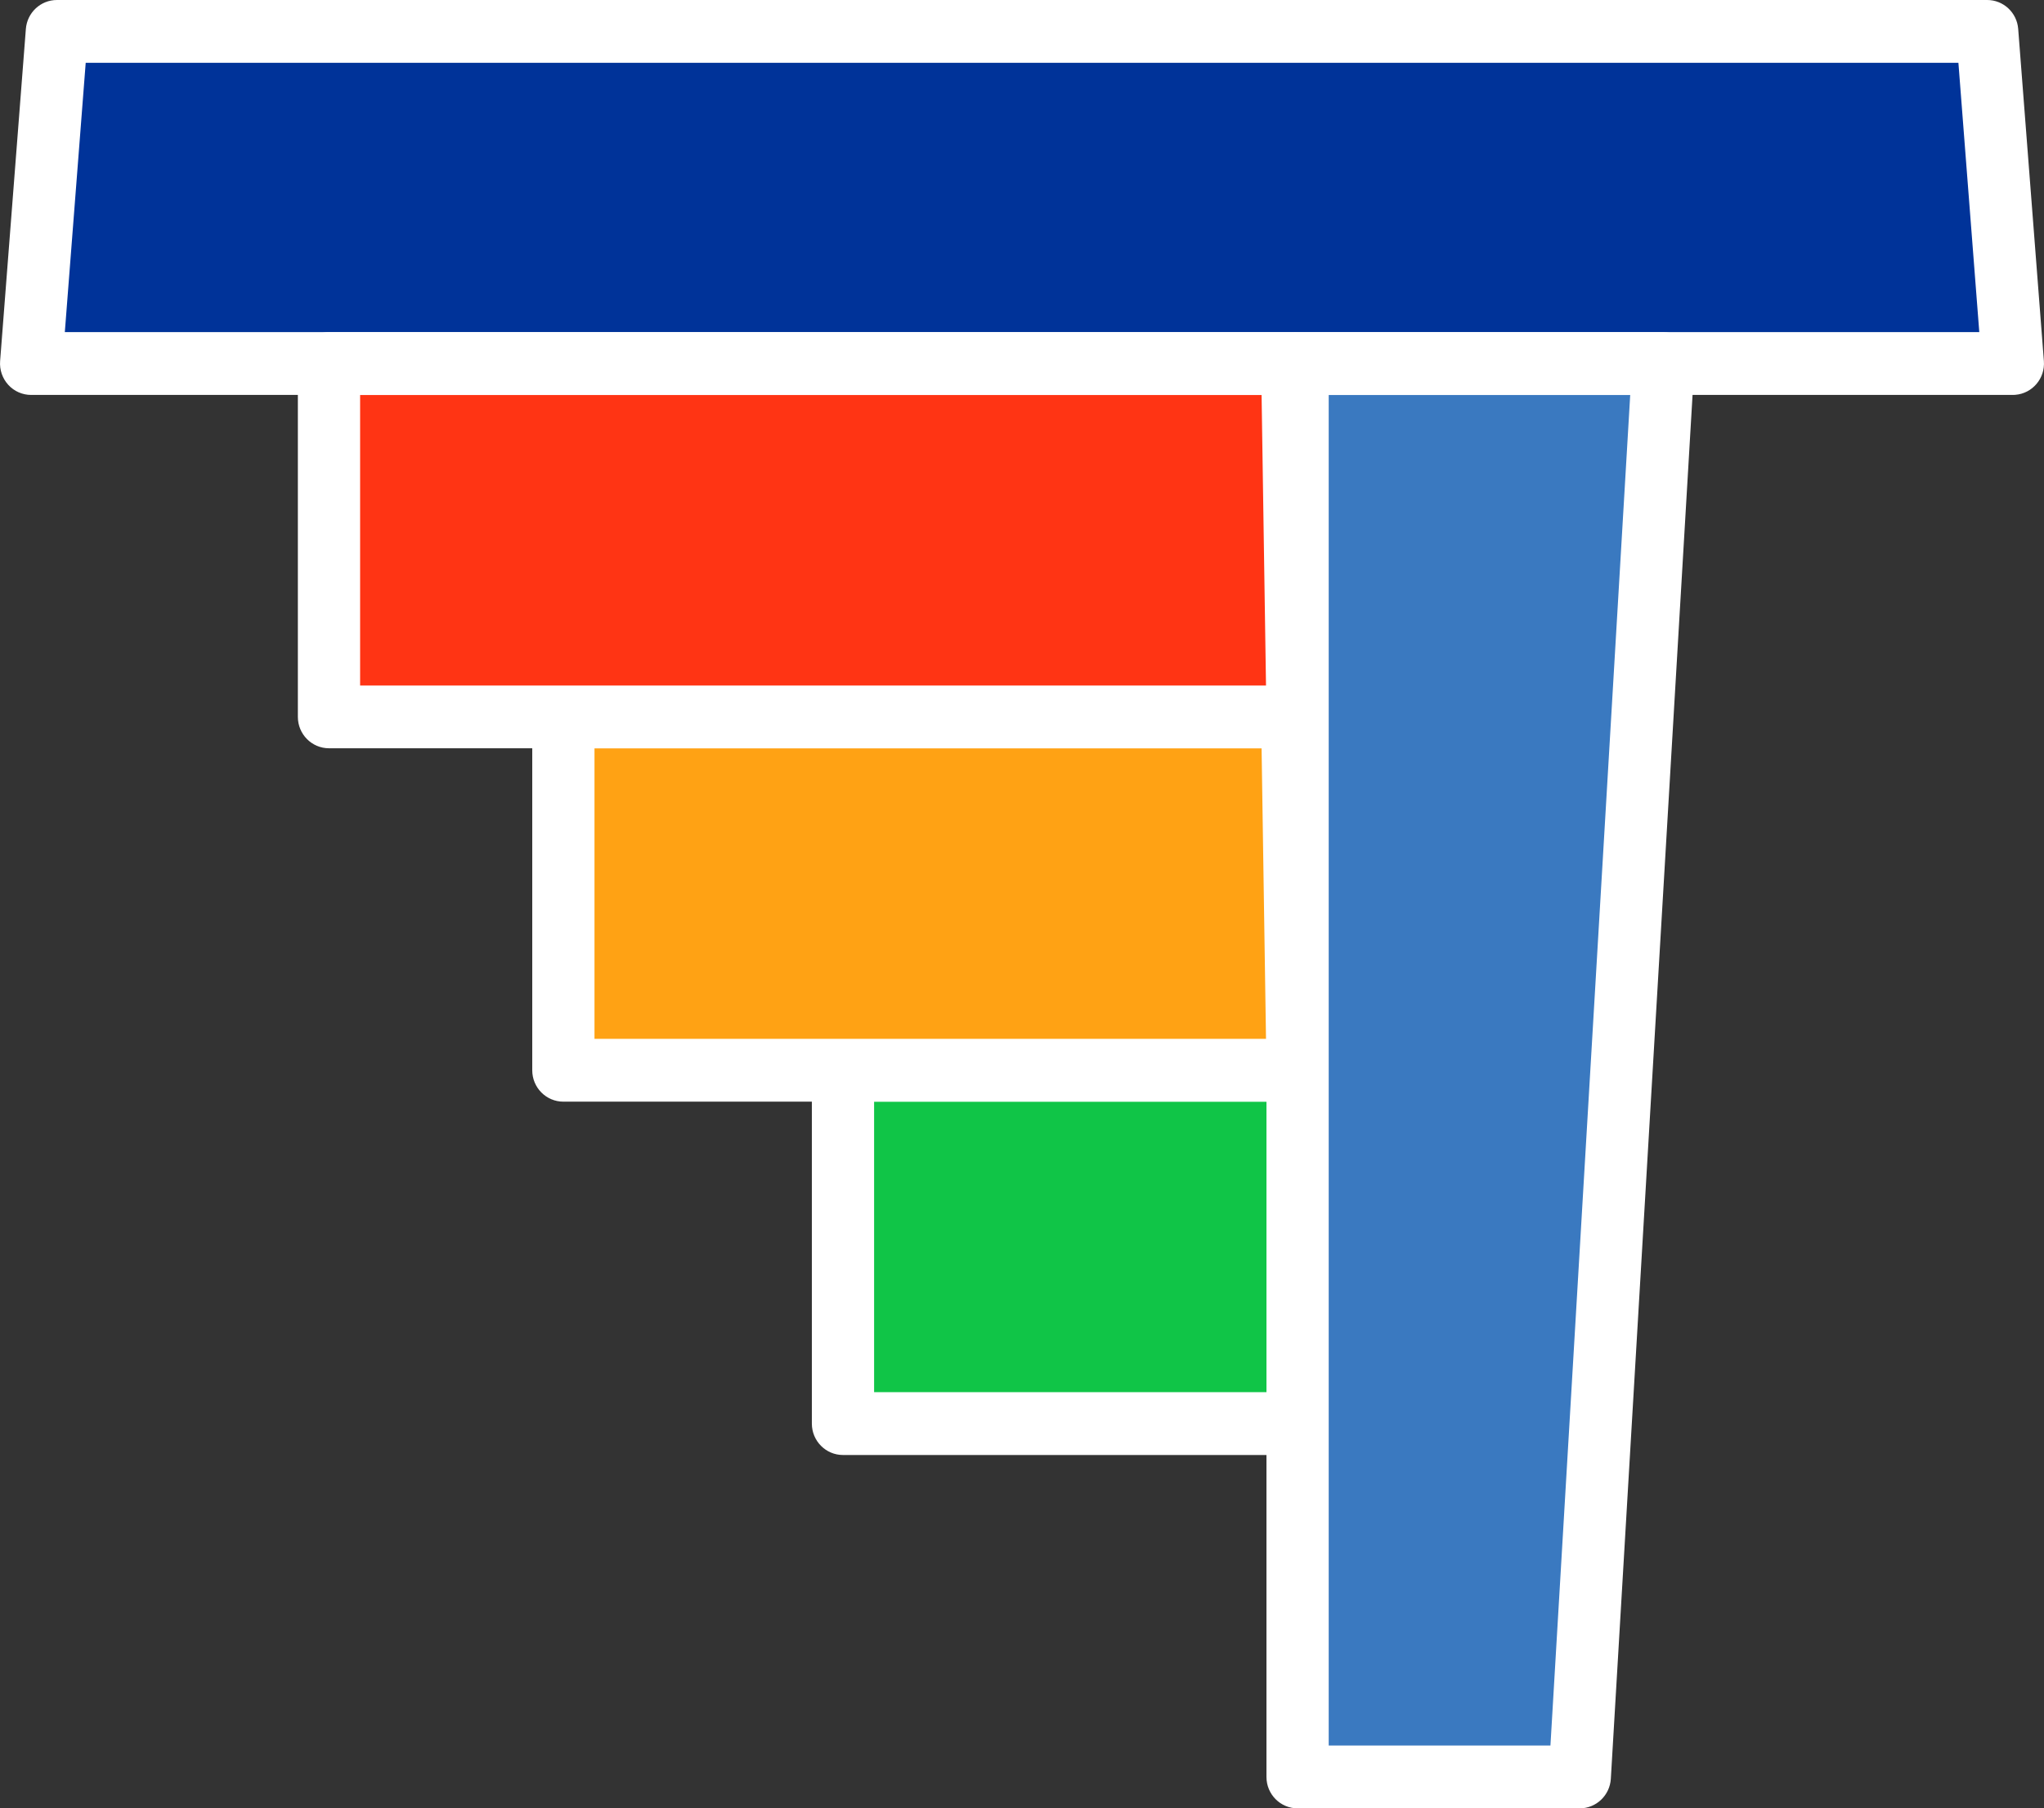
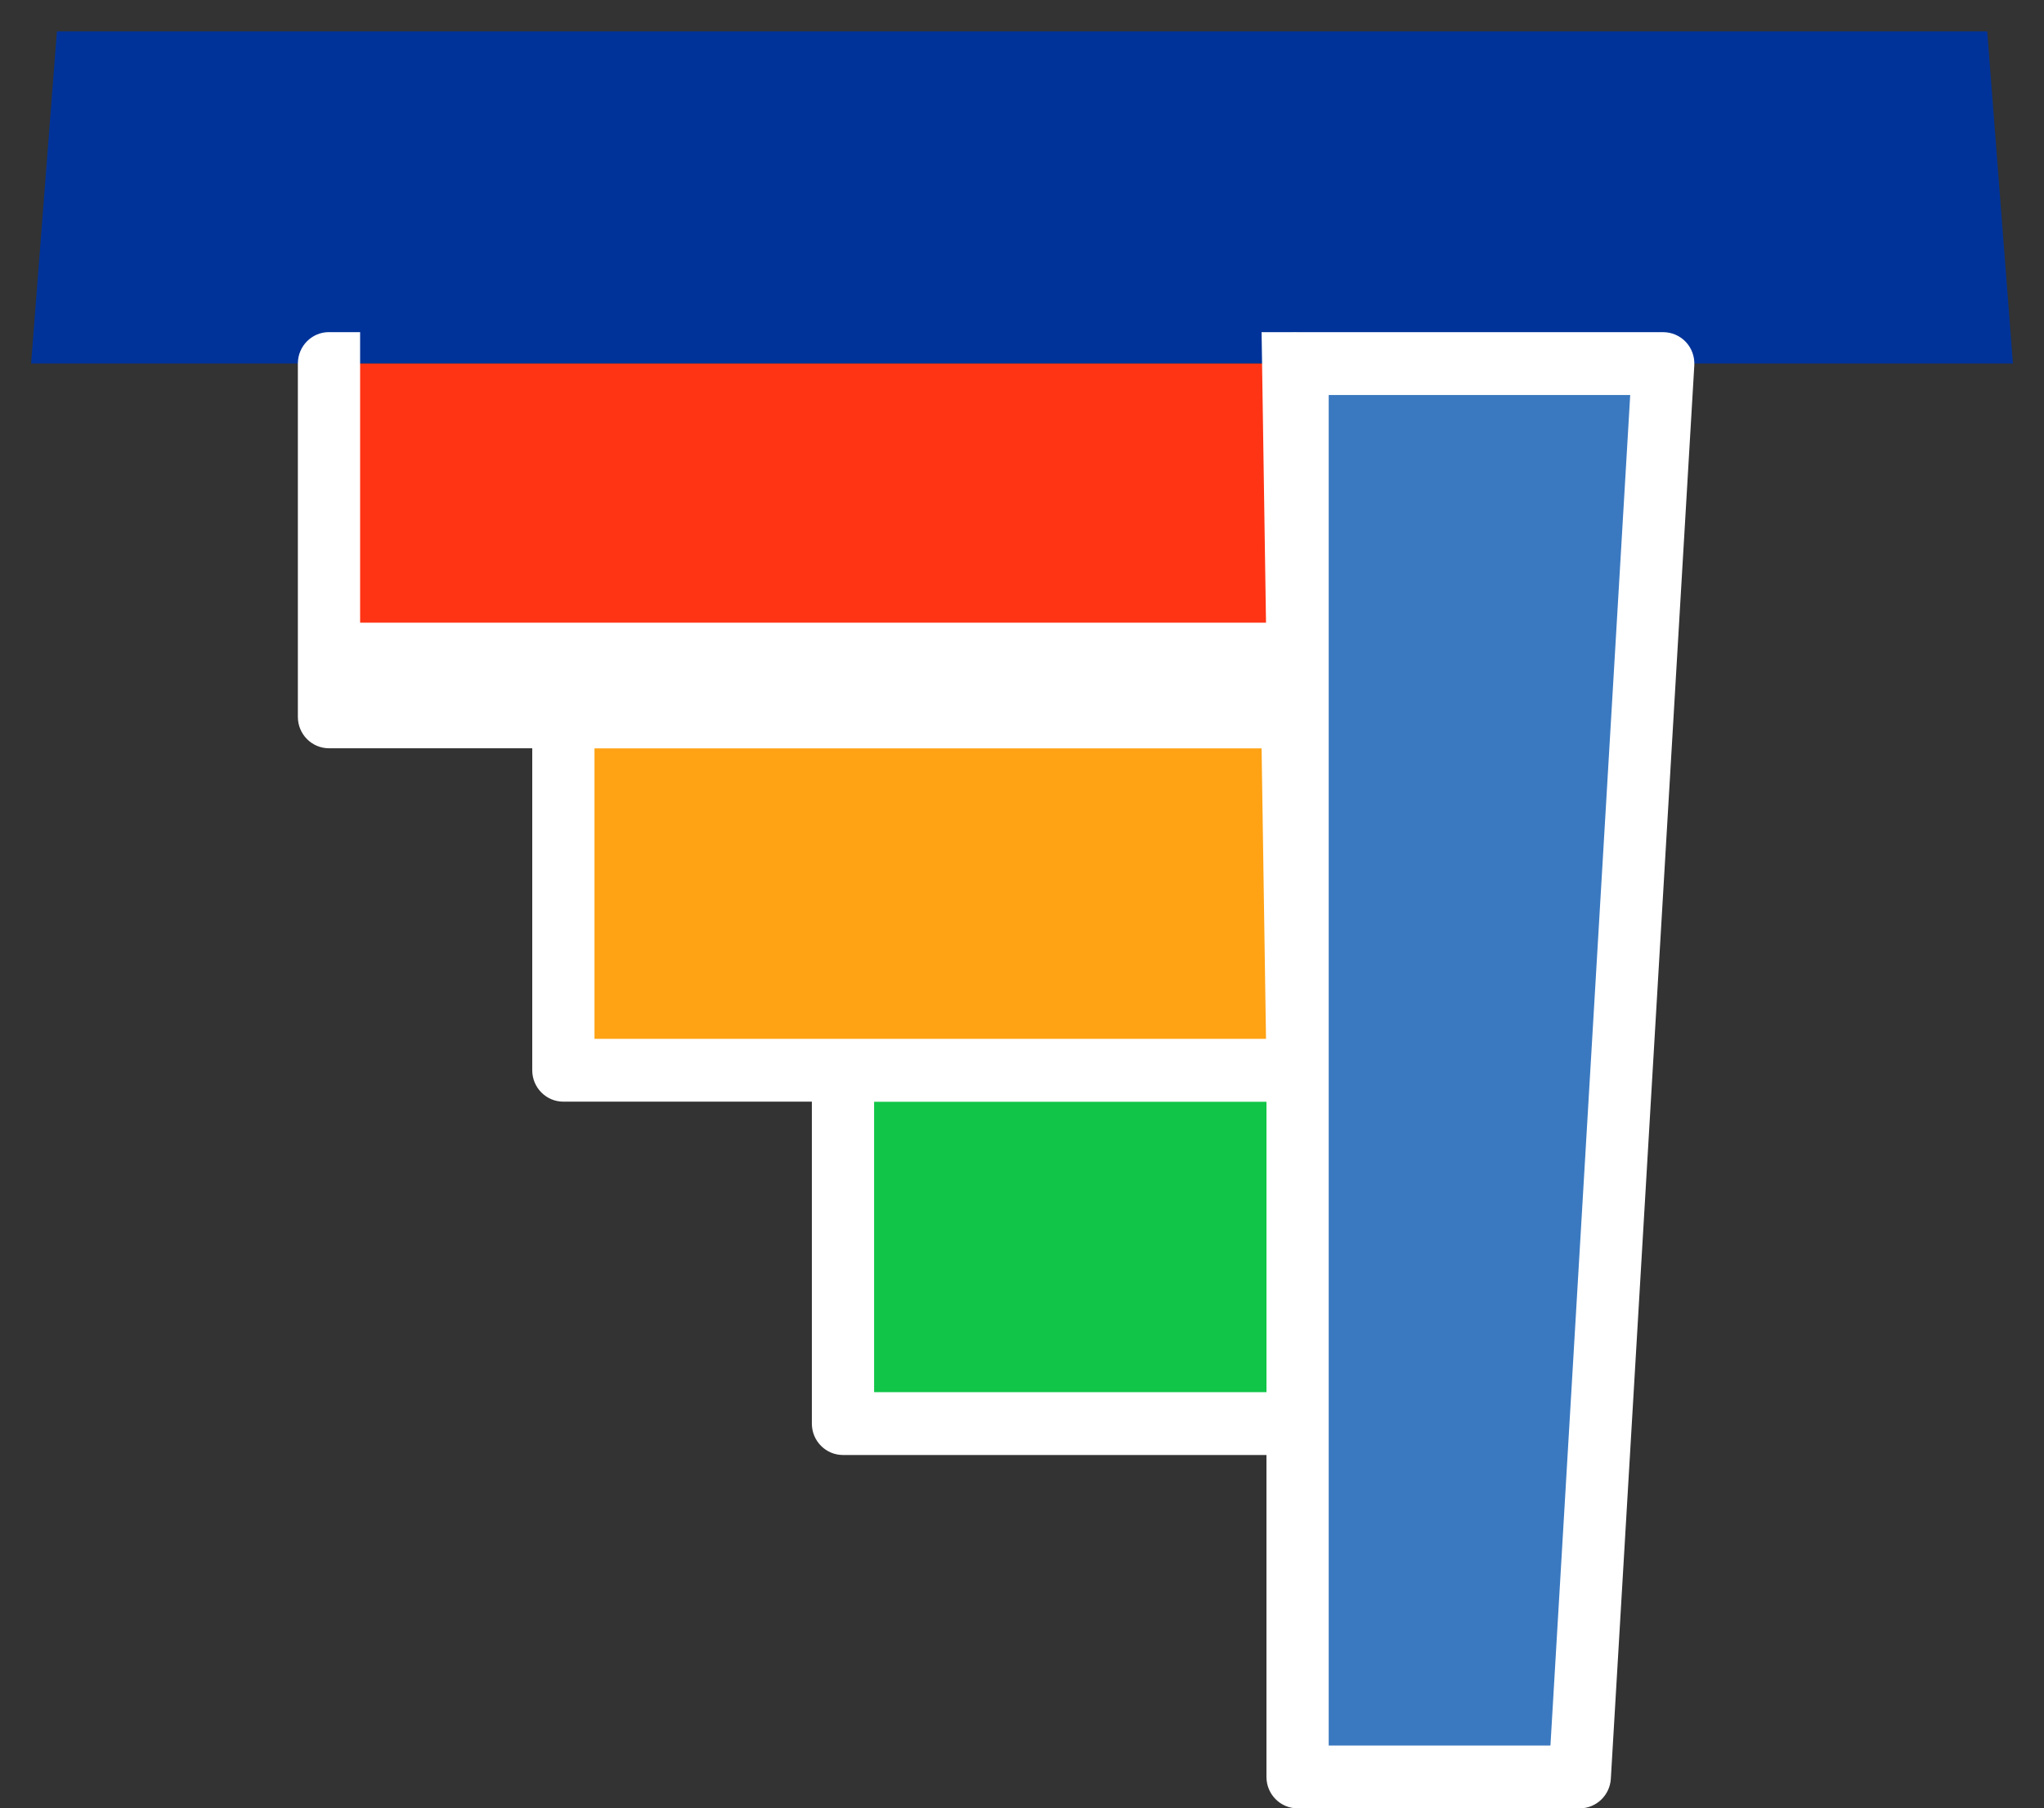
<svg xmlns="http://www.w3.org/2000/svg" id="Layer_2" data-name="Layer 2" viewBox="0 0 365.14 322.98">
  <rect x="0" y="0" width="365.14" height="322.98" fill="#333333" stroke="none" />
  <defs>
    <style>
      .cls-1 {
        fill: #039;
      }

      .cls-2 {
        fill: #ffa214;
      }

      .cls-3 {
        fill: #fff;
      }

      .cls-4 {
        fill: #ff3414;
      }

      .cls-5 {
        fill: #10c547;
      }

      .cls-6 {
        fill: #3a79c0;
      }
    </style>
  </defs>
  <g id="Layer_1-2" data-name="Layer 1">
    <g>
      <path class="cls-5" d="M150.59,191.16v63.11h81.22v-63.11h-81.22Z" />
      <path class="cls-3" d="M150.59,185.55h81.22c3.07,0,5.56,2.51,5.56,5.61v63.11c0,3.1-2.49,5.61-5.56,5.61h-81.22c-3.07,0-5.56-2.51-5.56-5.61v-63.11c0-3.1,2.49-5.61,5.56-5.61Zm75.66,11.22h-70.1v51.89h70.1v-51.89Z" />
      <path class="cls-2" d="M100.64,128.05v63.11H231.8l-.96-63.11H100.64Z" />
      <path class="cls-3" d="M100.64,122.44H230.84c3.04,0,5.51,2.46,5.56,5.52l.96,63.11c.05,3.1-2.4,5.65-5.47,5.7-.03,0-.06,0-.09,0H100.64c-3.07,0-5.56-2.51-5.56-5.61v-63.11c0-3.1,2.49-5.61,5.56-5.61Zm124.72,11.22H106.2v51.89h119.96l-.79-51.89Z" />
      <path class="cls-1" d="M10.17,5.61l-4.61,59.32H359.59l-4.59-59.32H10.17Z" />
-       <path class="cls-3" d="M10.17,0H354.99c2.9,0,5.32,2.25,5.54,5.17l4.59,59.32c.24,3.09-2.05,5.79-5.11,6.03-.14,.01-.29,.02-.43,.02H5.56c-1.55,0-3.03-.65-4.08-1.8-1.05-1.15-1.58-2.69-1.46-4.25L4.62,5.17C4.85,2.25,7.26,0,10.17,0ZM349.85,11.22H15.31l-3.73,48.1H353.58l-3.73-48.1Z" />
      <path class="cls-4" d="M58.77,64.94v63.11H231.8l-.96-63.11H58.77Z" />
-       <path class="cls-3" d="M58.77,59.33H230.84c3.04,0,5.51,2.46,5.56,5.52l.96,63.11c.05,3.1-2.4,5.65-5.47,5.69-.03,0-.06,0-.09,0H58.77c-3.07,0-5.56-2.51-5.56-5.61v-63.11c0-3.1,2.49-5.61,5.56-5.61Zm166.6,11.22H64.33v51.89H226.16l-.79-51.89Z" />
+       <path class="cls-3" d="M58.77,59.33H230.84c3.04,0,5.51,2.46,5.56,5.52l.96,63.11c.05,3.1-2.4,5.65-5.47,5.69-.03,0-.06,0-.09,0H58.77c-3.07,0-5.56-2.51-5.56-5.61v-63.11c0-3.1,2.49-5.61,5.56-5.61ZH64.33v51.89H226.16l-.79-51.89Z" />
      <path class="cls-6" d="M231.8,64.94h65.32l-14.91,252.44h-50.41V64.94Z" />
      <path class="cls-3" d="M231.8,59.33h65.32c1.53,0,3,.64,4.05,1.76,1.05,1.12,1.59,2.64,1.5,4.18l-14.91,252.44c-.18,2.96-2.61,5.28-5.55,5.28h-50.41c-3.07,0-5.56-2.51-5.56-5.61V64.94c0-3.1,2.49-5.61,5.56-5.61Zm59.42,11.22h-53.86v241.22h39.61l14.25-241.22Z" />
    </g>
  </g>
</svg>